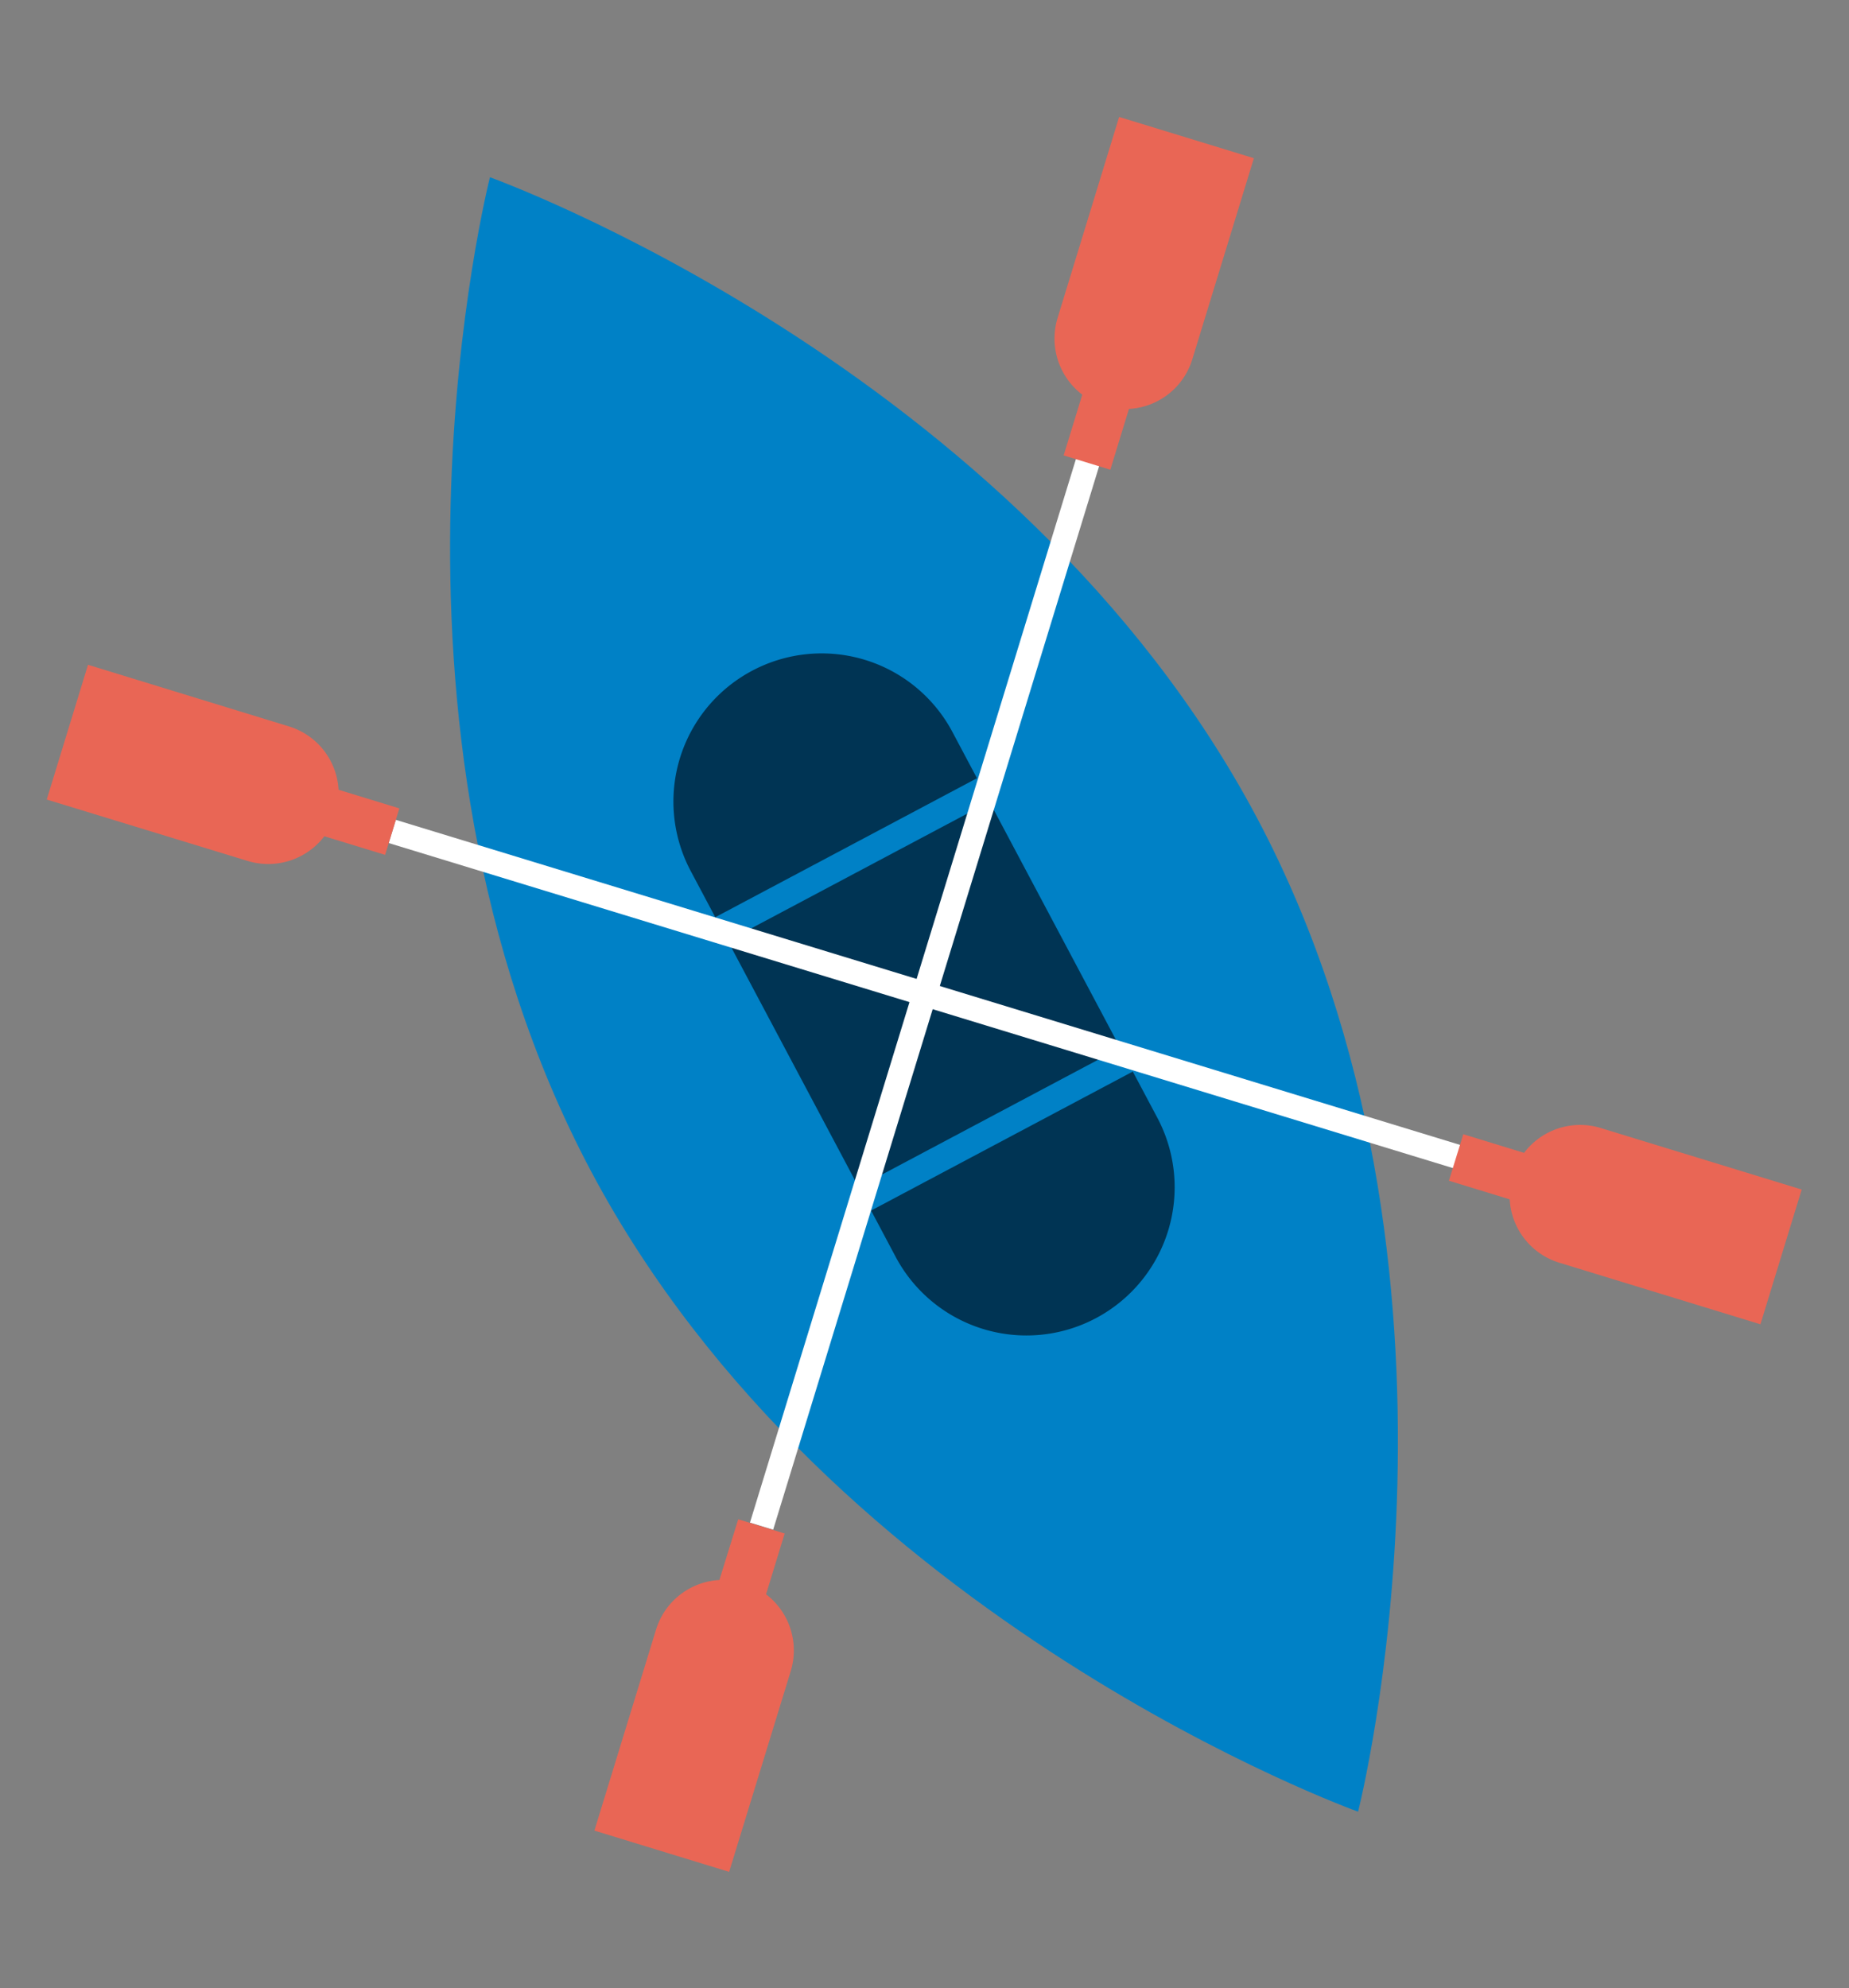
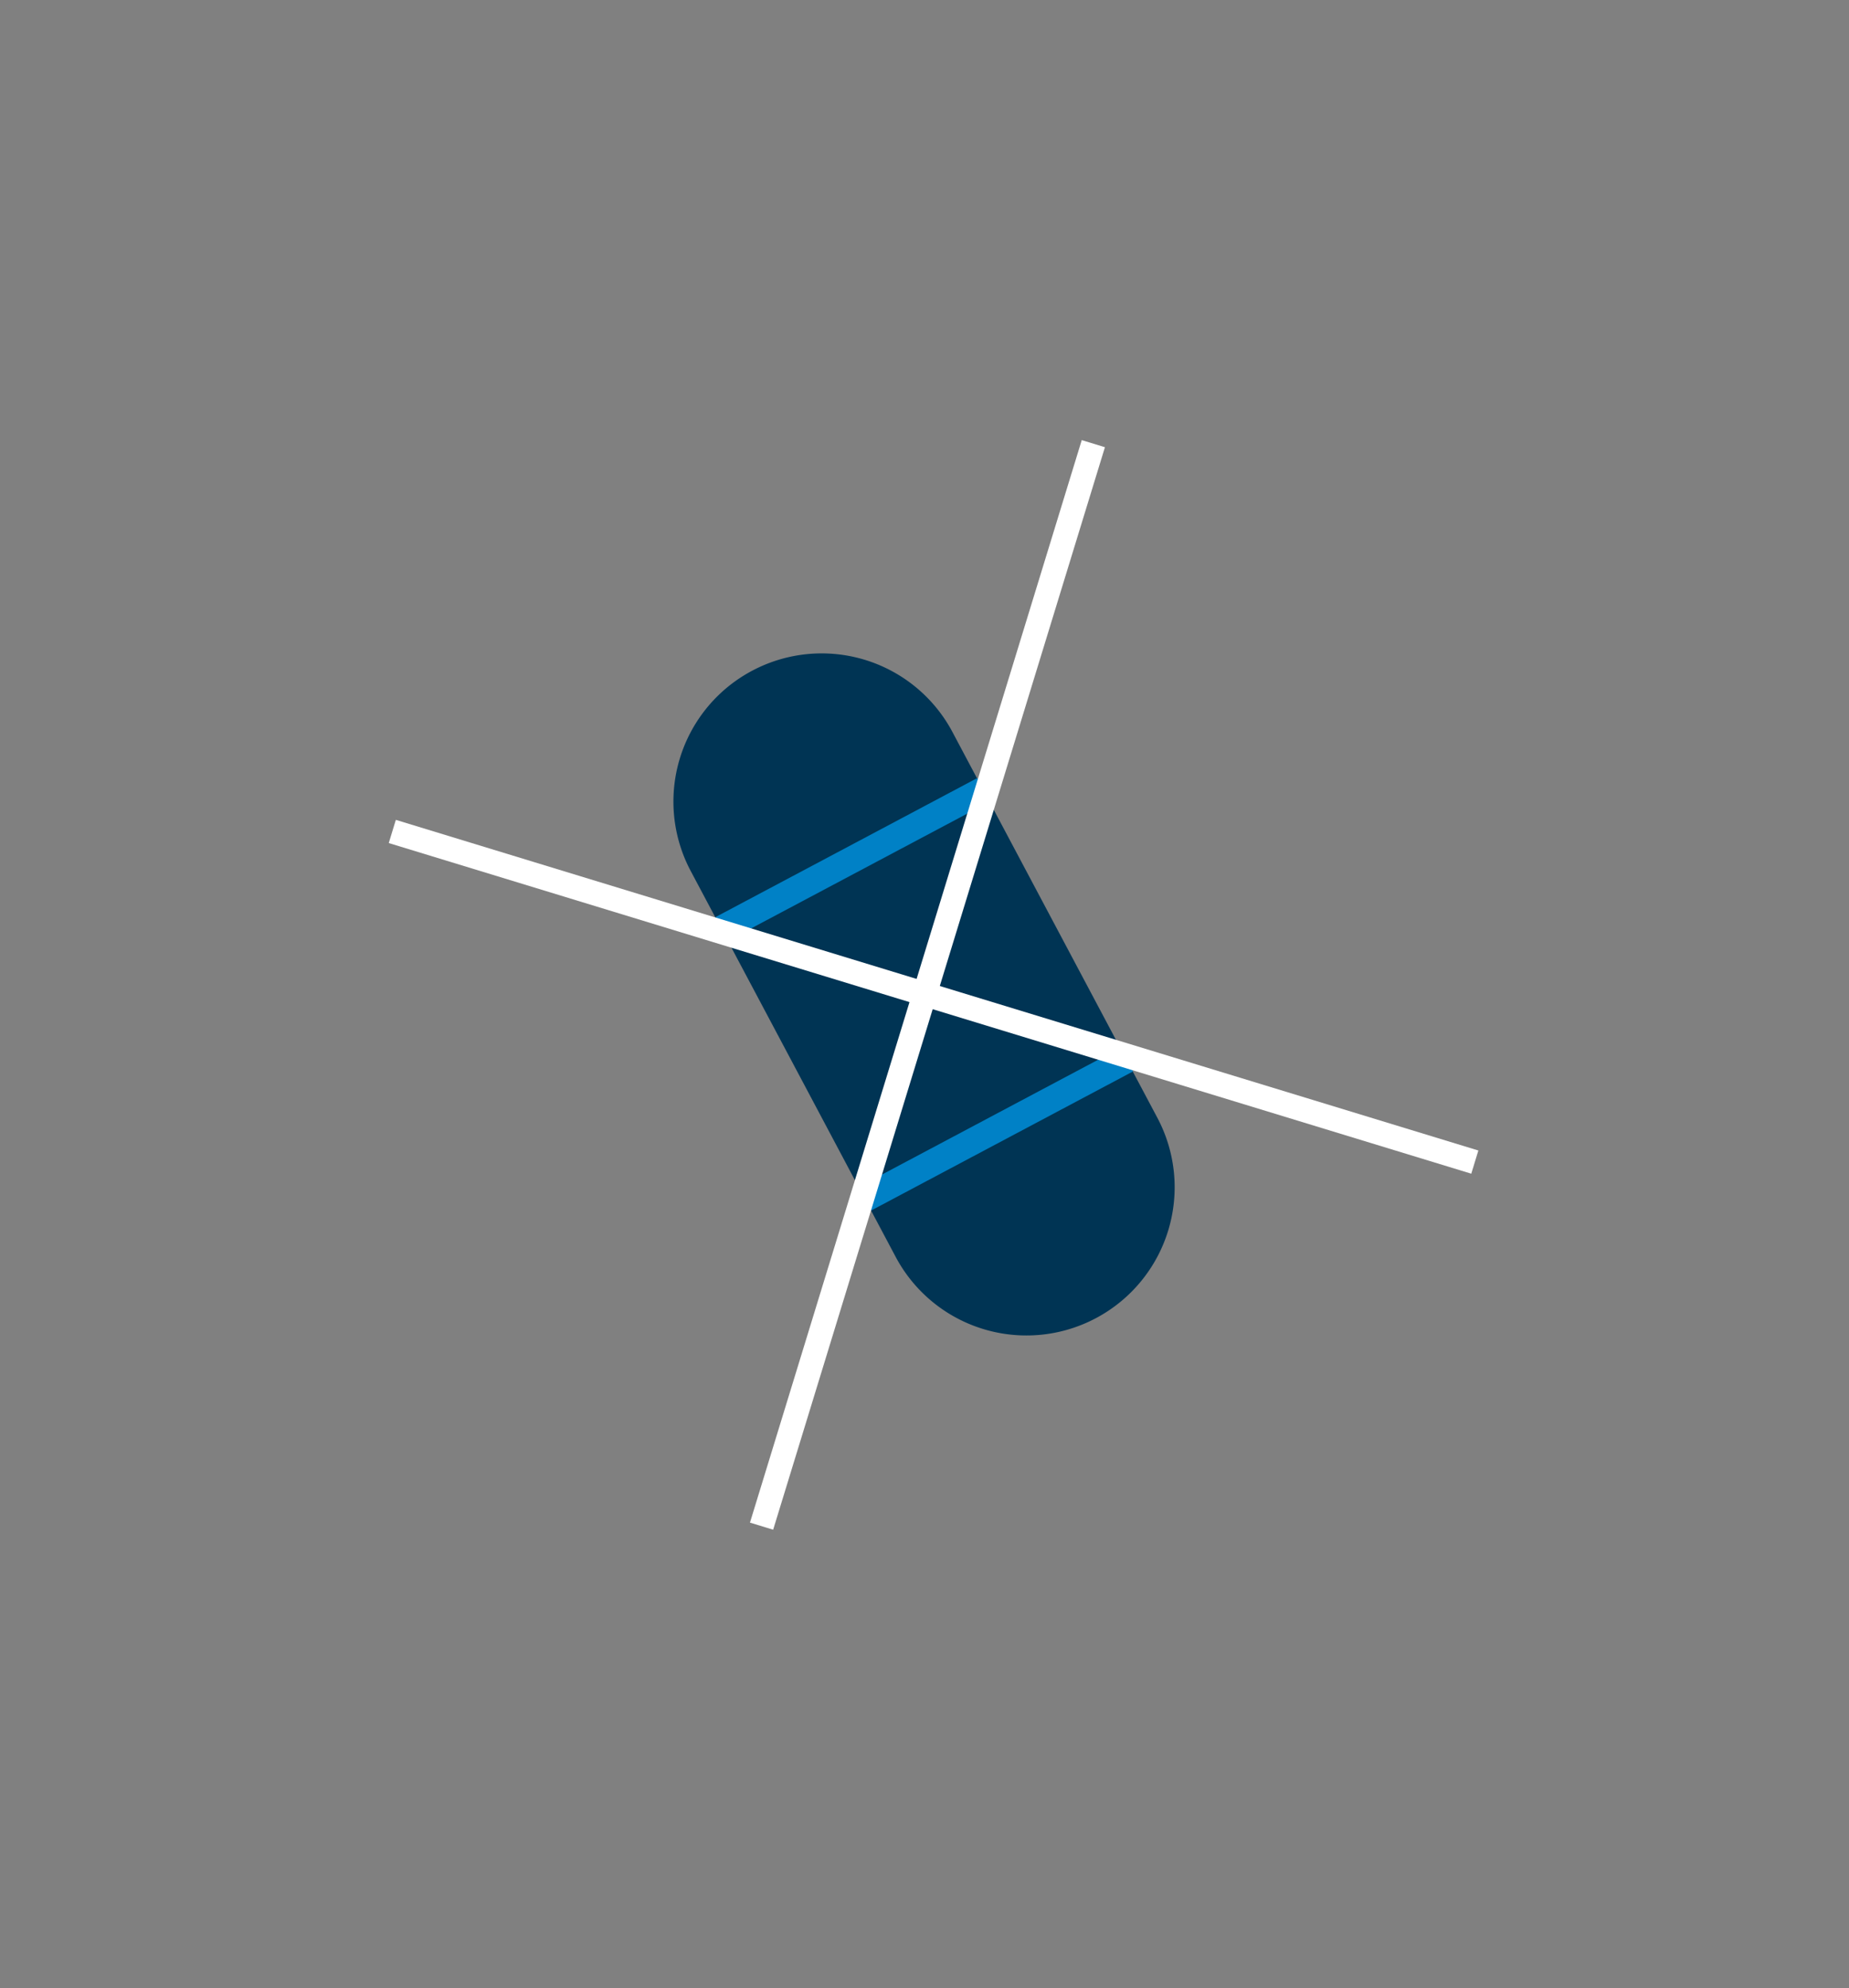
<svg xmlns="http://www.w3.org/2000/svg" height="174.978" viewBox="0 0 162.715 174.978" width="162.715">
  <rect x="0" y="0" width="162.715" height="174.978" fill="#808080" stroke="none" />
-   <path d="m18.82 81.447c0-44.987 33.18-81.447 33.18-81.447s33.175 36.46 33.175 81.447-33.175 81.446-33.175 81.446-33.18-36.46-33.18-81.446z" fill="#0081c6" transform="matrix(.883 -.469 .469 .883 -2.8 39.987)" />
  <path d="m32.87 47.362a13.034 13.034 0 0 1 13.042-13.042 13.034 13.034 0 0 1 13.042 13.042v38.438a13.043 13.043 0 0 1 -13.042 13.041 13.034 13.034 0 0 1 -13.042-13.041z" fill="#003454" transform="matrix(.883 -.469 .469 .883 9.552 50.256)" />
  <g fill="#0081c6" transform="matrix(.883 -.469 .469 .883 62.97 80.705)">
    <path d="m0 26.886h26.084v2.35h-26.084z" />
    <path d="m0 0h26.084v2.35h-26.084z" />
  </g>
  <path d="m0 0h2.135v99.648h-2.135z" fill="#fff" transform="matrix(.292 -.956 .956 .292 34.211 74.192)" />
  <path d="m0 0h99.648v2.135h-99.648z" fill="#fff" transform="matrix(.293 -.956 .956 .293 65.998 133.995)" />
  <g fill="#e96655">
-     <path d="m13.085 36.7a6.21 6.21 0 0 0 6.979 1.247l3.956 3.953 3.024-3.024-3.956-3.956a6.186 6.186 0 0 0 -1.247-6.979l-13.07-13.081-8.771 8.771z" transform="matrix(.883 -.469 .469 .883 -6.97 49.497)" />
-     <path d="m65.07 82.964 3.956 3.956a6.186 6.186 0 0 0 1.246 6.98l13.085 13.085 8.771-8.771-13.085-13.086a6.182 6.182 0 0 0 -6.979-1.228l-3.956-3.96z" transform="matrix(.883 -.469 .469 .883 31.14 61.17)" />
-     <path d="m21.856 93.9a6.21 6.21 0 0 0 1.244-6.981l3.956-3.956-3.022-3.023-3.97 3.941a6.186 6.186 0 0 0 -6.979 1.247l-13.085 13.072 8.771 8.771z" transform="matrix(.883 -.469 .469 .883 6.251 74.389)" />
-     <path d="m68.108 41.908 3.956-3.956a6.186 6.186 0 0 0 6.979-1.247l13.085-13.084-8.771-8.771-13.085 13.085a6.21 6.21 0 0 0 -1.247 6.979l-3.955 3.956z" transform="matrix(.883 -.469 .469 .883 17.917 36.274)" />
-   </g>
+     </g>
</svg>